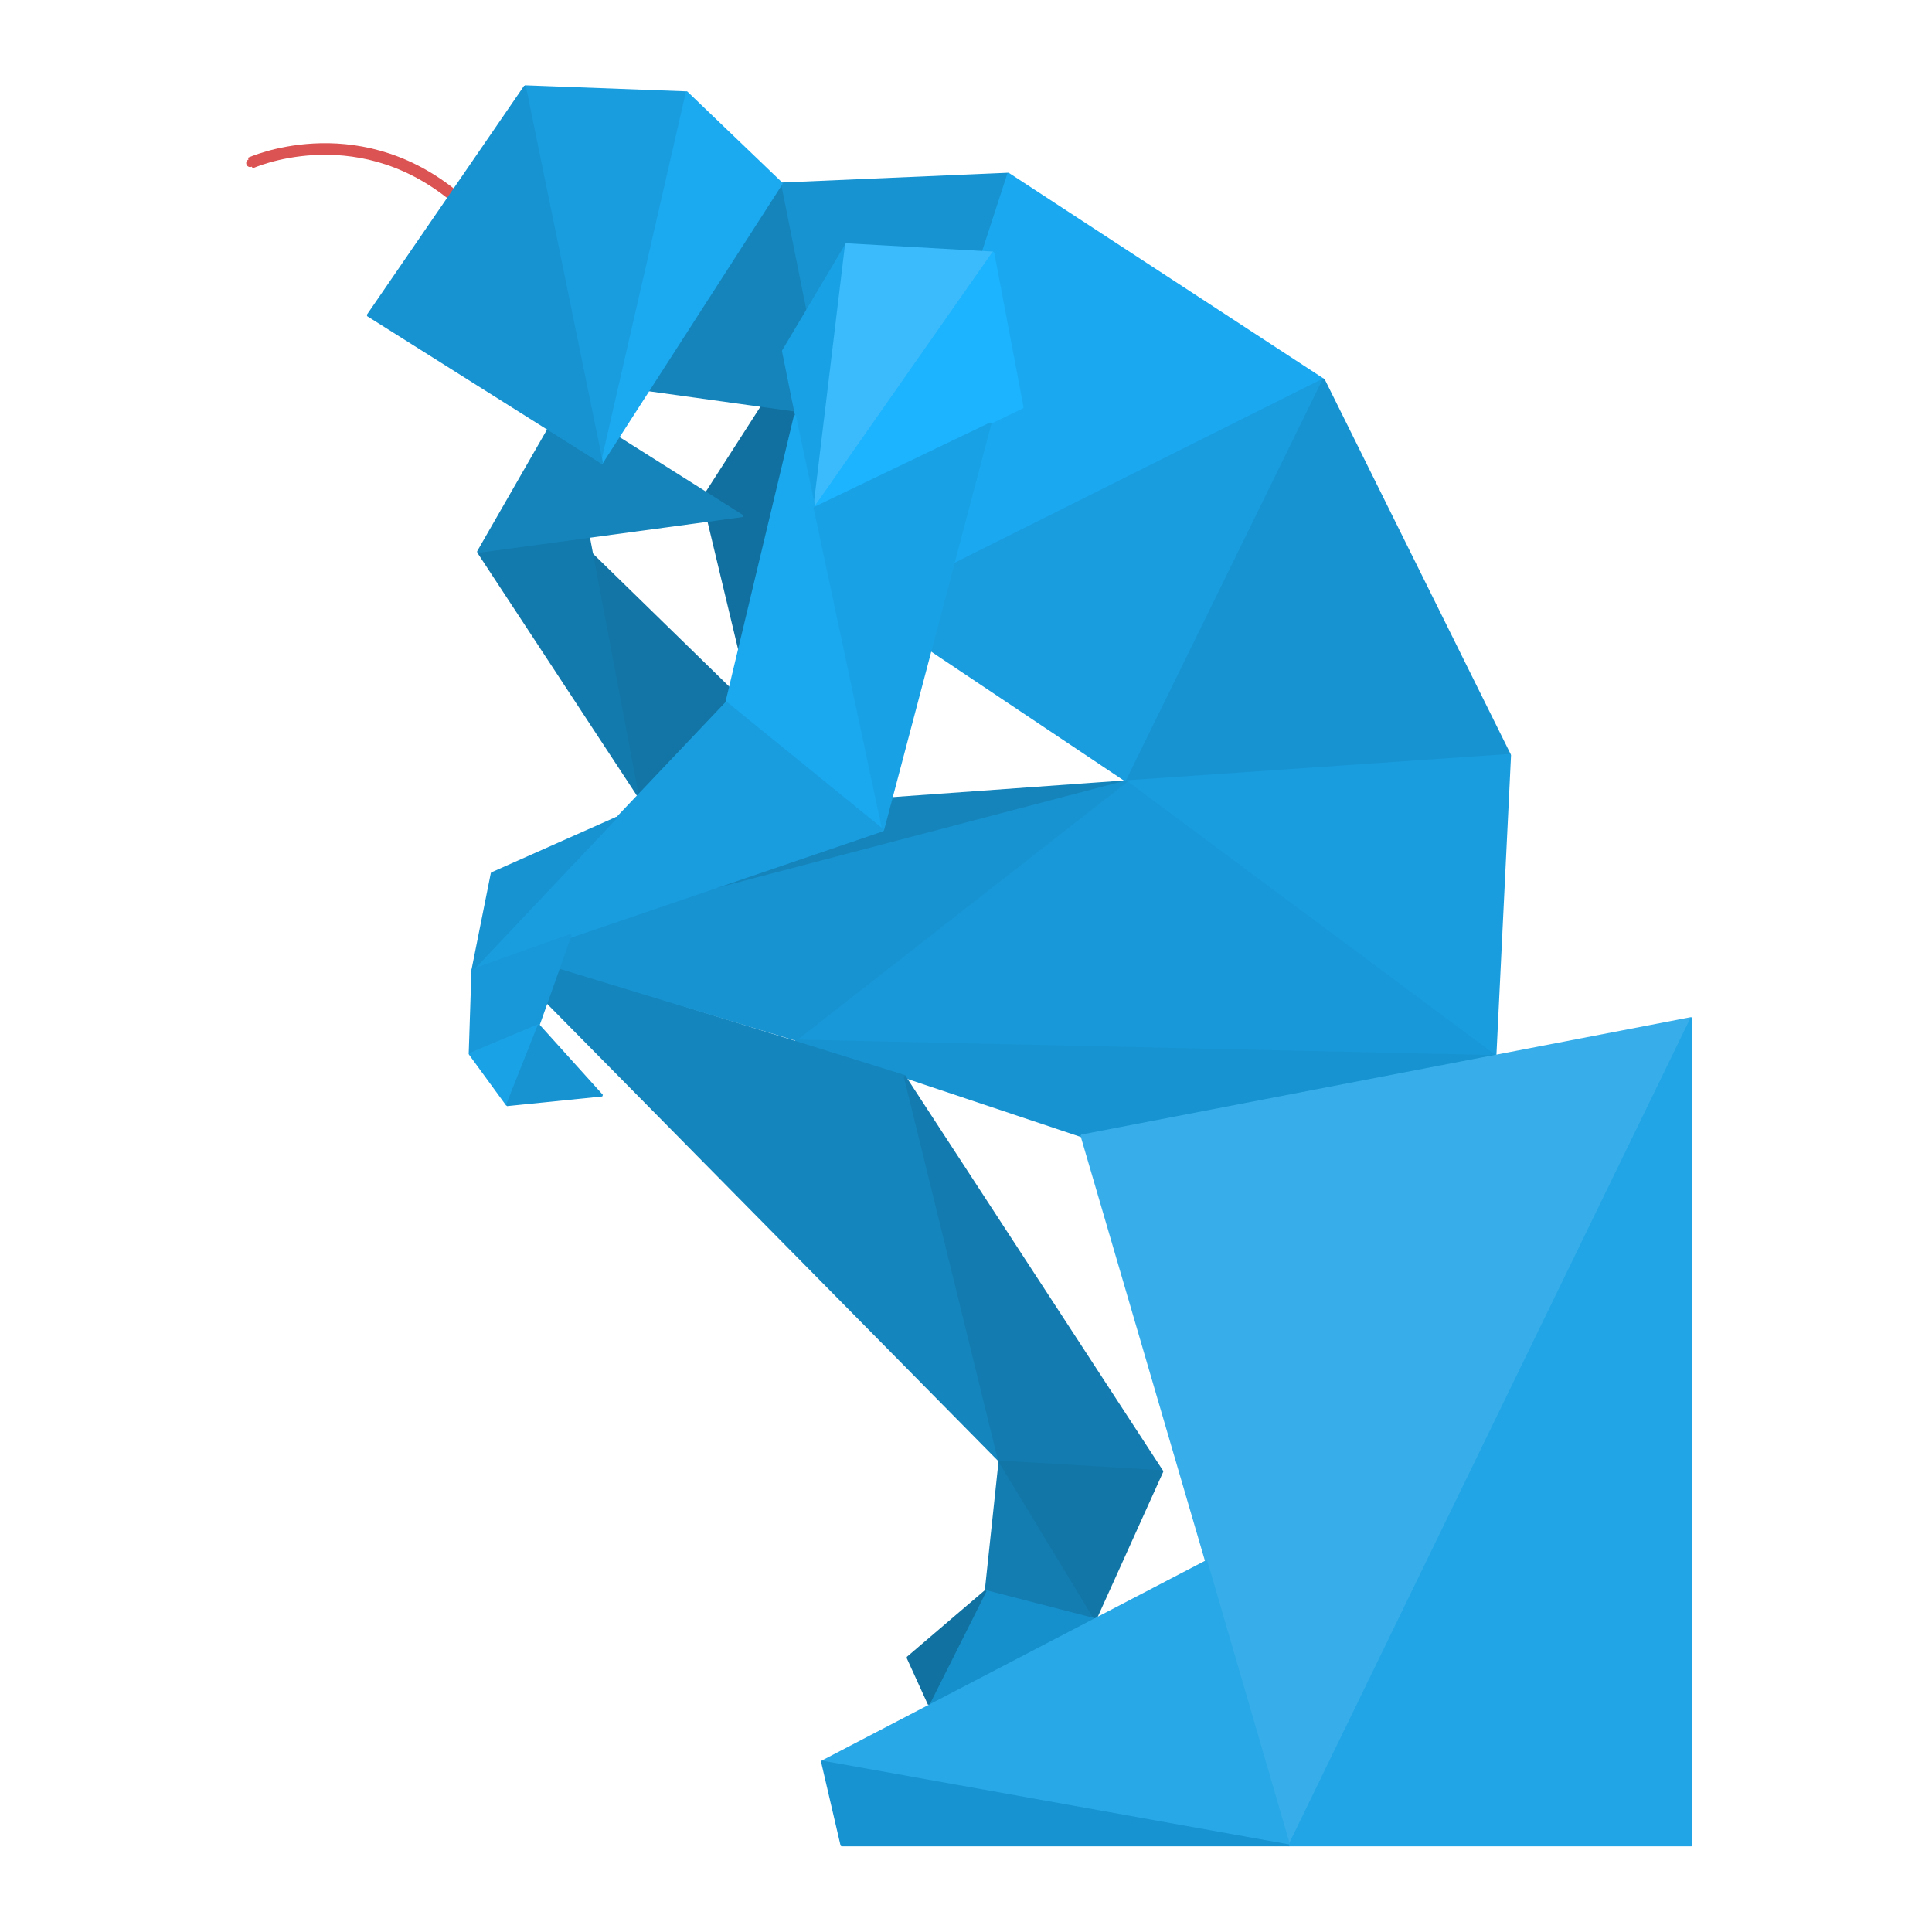
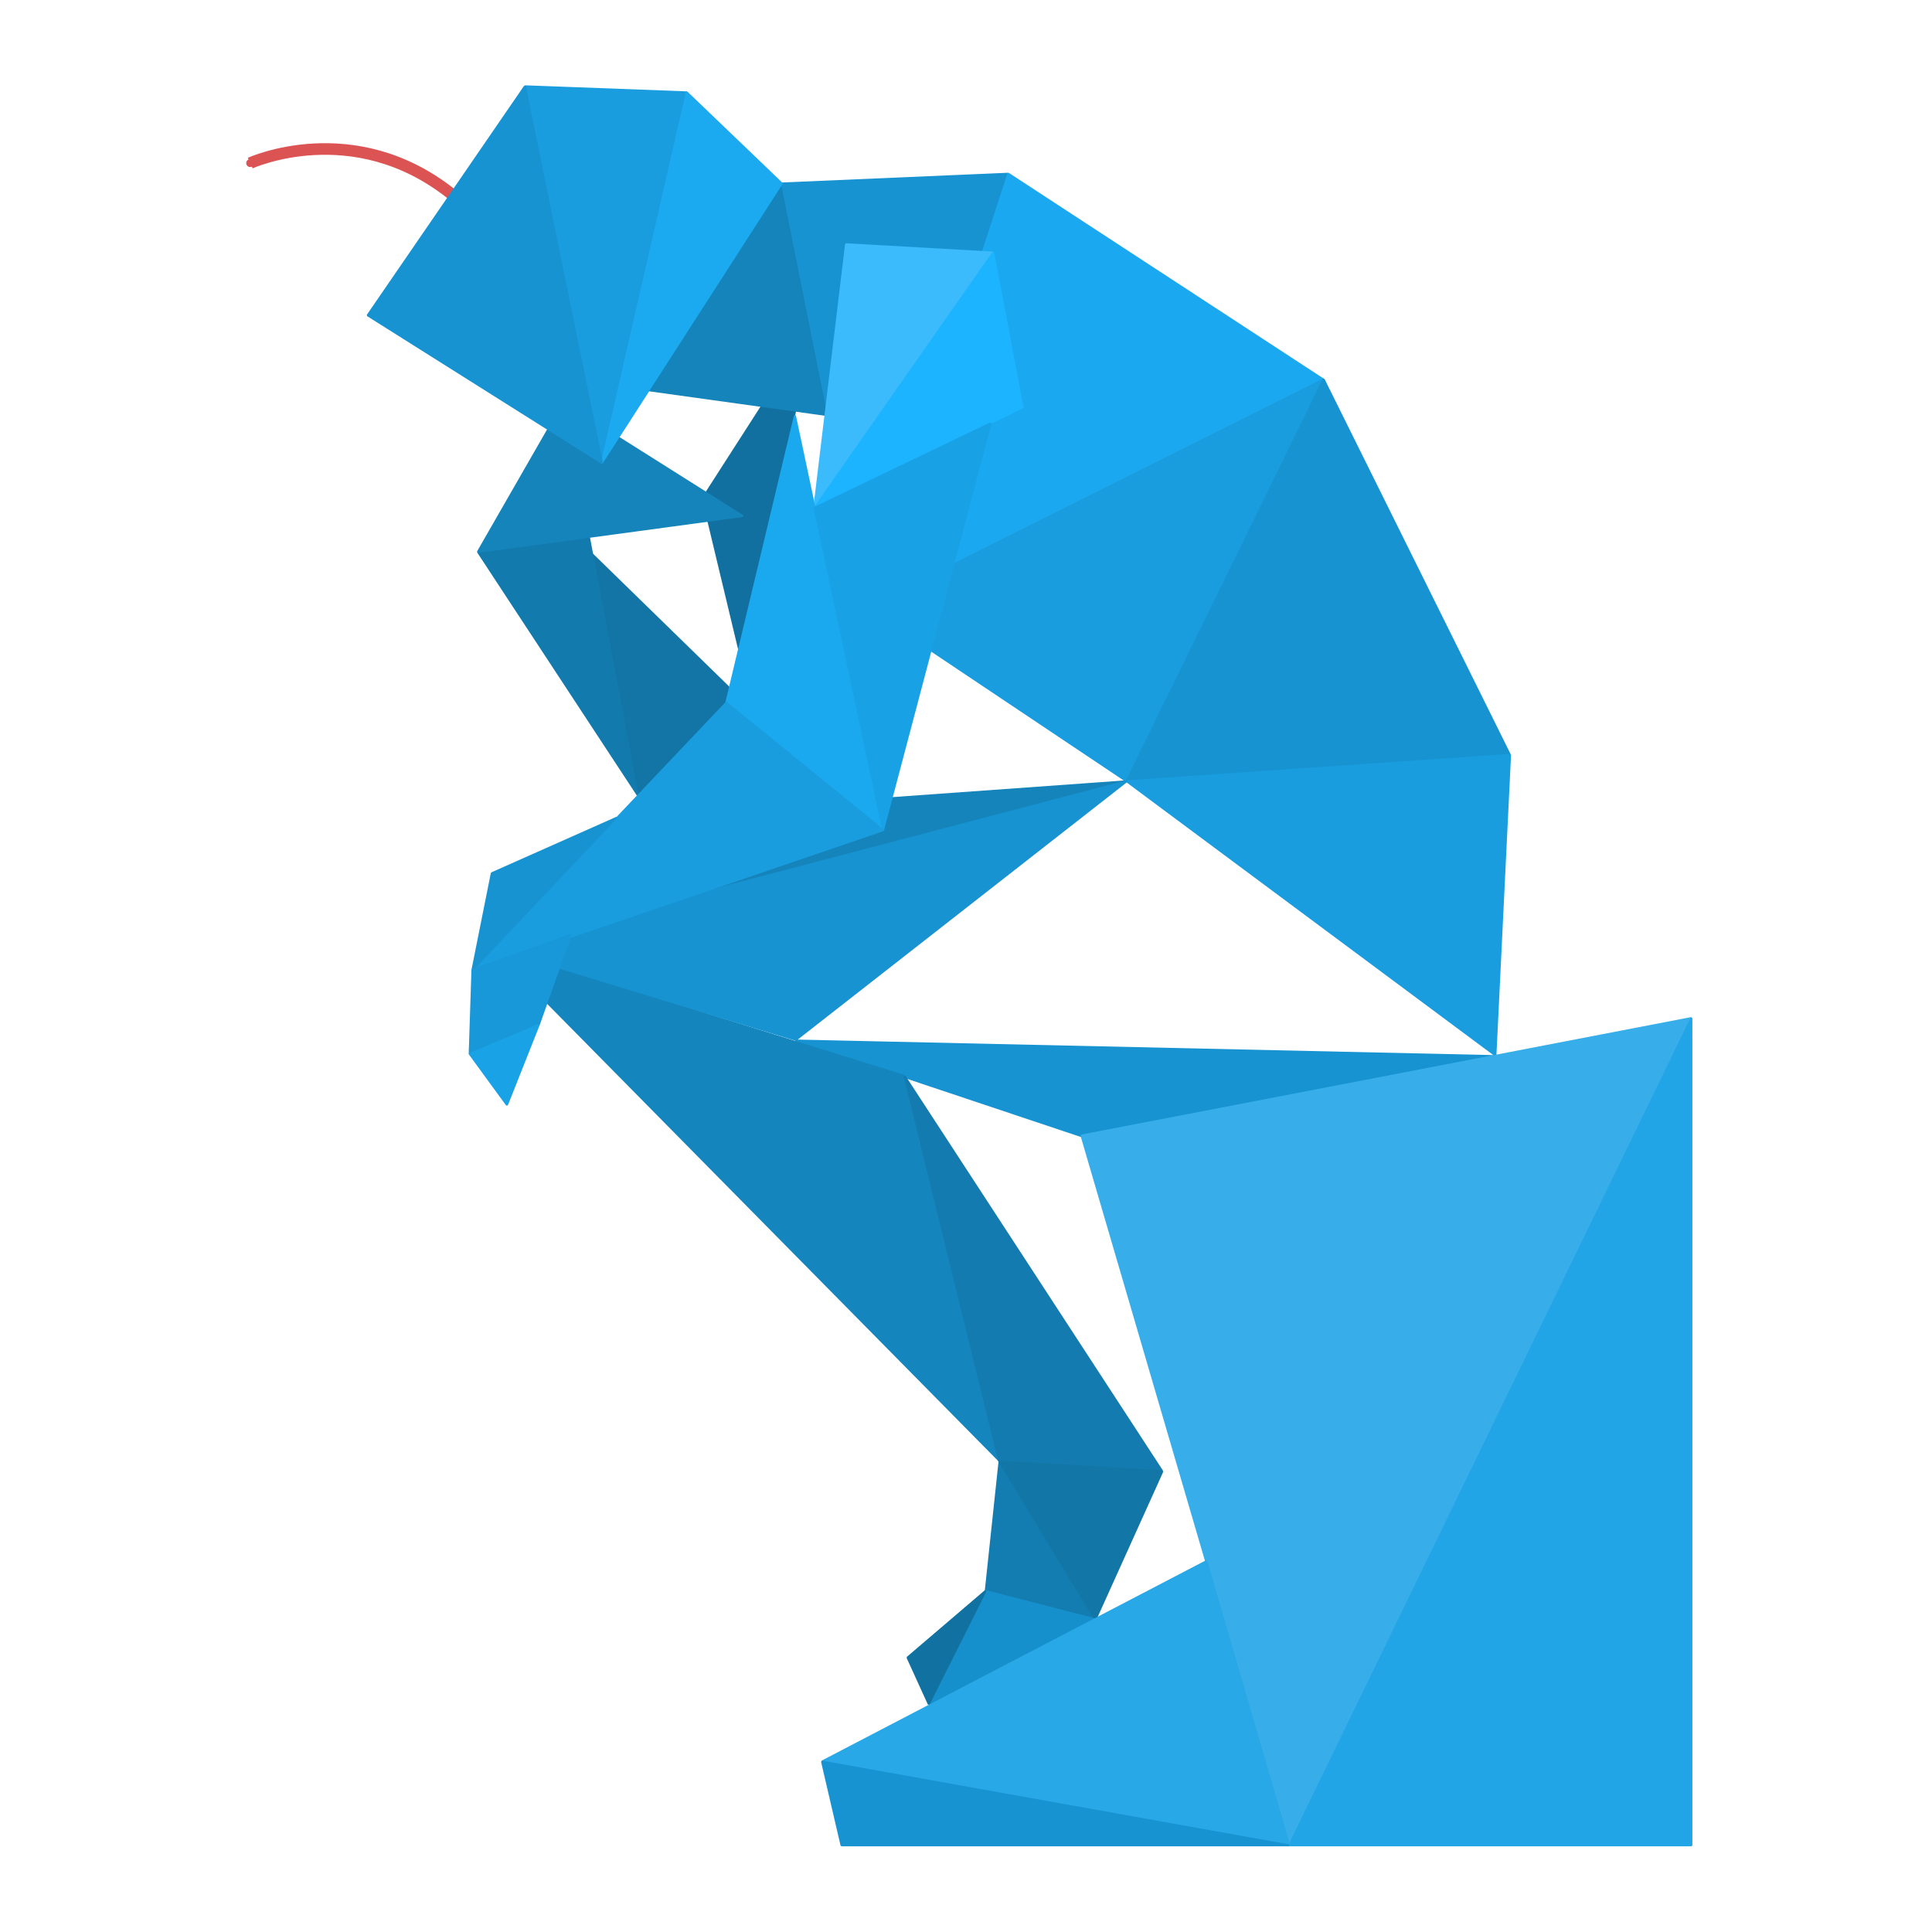
<svg xmlns="http://www.w3.org/2000/svg" width="1e3" height="1e3" version="1.1" viewBox="0 0 264.6 264.6">
  <defs>
    <marker id="DotS" overflow="visible" orient="auto">
      <path transform="scale(.2) translate(7.4 1)" d="m-2.5-1c0 2.76-2.24 5-5 5s-5-2.24-5-5 2.24-5 5-5 5 2.24 5 5z" fill="#db5453" fill-rule="evenodd" stroke="#db5453" stroke-width="1pt" />
    </marker>
  </defs>
  <g stroke-miterlimit="0" stroke-width=".265">
    <g transform="translate(6.87 -5.864)" stroke-dashoffset="56.47">
      <path d="m94.35 94.78-4.96-20.7 15.52-24.15z" fill="#11709f" stroke="#11709f" />
      <path d="m93.74 100.8-19.69-19.21 6.411 33.15z" fill="#1275a6" stroke="#1275a6" />
      <path d="m58.59 81.45 21.88 33.31-6.683-35.34z" fill="#137aad" stroke="#137aad" />
      <path d="m94.87 76.54-24.57-15.5-11.72 20.41z" fill="#1584bb" stroke="#1584bb" />
    </g>
    <g fill="#1793d1" stroke="#1584bb">
      <g>
        <path d="m154.3 107-69.91 5.021-16.82 17.76z" fill="#1584bb" stroke="#1584bb" stroke-dashoffset="56.47" />
        <path d="m88.92 53.46 18.17-28.33 6.348 31.74z" fill="#1584bb" stroke="#1584bb" />
        <path d="m138.1 23.79-31 1.336 11.63 58.13z" fill="#1793d1" stroke="#1793d1" />
        <path d="m138.1 23.79 43.16 28.2-62.54 31.27z" fill="#1aa9f0" stroke="#1aa9f0" />
      </g>
      <g stroke-dashoffset="14.94">
        <path d="m154.3 107-35.55-23.79 62.54-31.27z" fill="#199ddf" stroke="#199ddf" />
        <path d="m206.8 103.4-25.52-51.45-26.99 55.06z" fill="#1793d1" stroke="#1793d1" />
        <path d="m154.3 107 50.51 37.55 2.005-41.16z" fill="#199ddf" stroke="#199ddf" />
      </g>
      <g stroke-dashoffset="56.47">
-         <path d="m109 142.5 45.3-35.41 50.51 37.55z" fill="#1898d8" stroke="#1898d8" />
        <path d="m148.1 155.6 56.66-10.96-95.82-2.138z" fill="#1793d1" stroke="#1793d1" />
        <path d="m136.9 200.1-69.36-70.3 56.41 17.58z" fill="#1485bd" stroke="#1485bd" />
        <path d="m154.3 107-45.3 35.41-41.43-12.63z" fill="#1793d1" stroke="#1793d1" />
        <path d="m123.9 147.4 12.95 52.73 22.3 1.323z" fill="#137baf" stroke="#137baf" />
        <path d="m135 217.9 1.89-17.76 13.12 21.65z" fill="#137cb1" stroke="#137cb1" />
        <path d="m159.2 201.5-9.177 20.32-13.12-21.65z" fill="#1276a7" stroke="#1276a7" />
        <path d="m135 217.9-7.788 15.53 22.8-11.65z" fill="#1690cc" stroke="#1690cc" />
        <path d="m127.2 233.4-2.909-6.389 10.7-9.143z" fill="#1172a1" stroke="#1172a1" />
      </g>
    </g>
    <g transform="translate(6.87 -5.864)" fill="#147fb4" stroke="#1584bb">
      <path d="m54.96 32.44c-13.45-10.7-27.56-4.239-27.56-4.239" fill="none" marker-end="url(#DotS)" stroke="#db5453" stroke-dashoffset="56.47" stroke-miterlimit="4" stroke-width="1.587" />
      <g stroke-miterlimit="0" stroke-width=".265">
        <path d="m75.58 69.28 11.64-50.77-22.2-0.831z" fill="#199ddf" stroke="#199ddf" />
        <path d="m100.2 30.99-24.65 38.29 11.64-50.77z" fill="#1ba9f0" stroke="#1ba9f0" />
        <path d="m75.58 69.28-10.56-51.6-21.54 31.37z" fill="#1793d1" stroke="#1793d1" />
      </g>
    </g>
    <g transform="translate(6.87 -5.864)" stroke-dashoffset="56.47">
      <path d="m169.7 258.6-28.46-97.22 83.54-16.09z" fill="#37aee9" stroke="#37aee9" />
      <path d="m169.7 258.6 55.08-113.3v113.3z" fill="#21a5e7" stroke="#21a5e7" />
      <path d="m169.7 258.6-64-11.48 52.66-27.45z" fill="#29a8e7" stroke="#29a8e7" />
      <path d="m169.7 258.6h-61.32l-2.673-11.48z" fill="#1793d1" stroke="#1793d1" />
-       <path d="m104.7 75.41-4.343-21.48 8.69-14.62z" fill="#19a1e5" stroke="#19a1e5" />
      <path d="m109 39.31-4.347 36.1 24.46-34.96z" fill="#3bbbfc" stroke="#3bbbfc" />
      <path d="m104.7 75.41 24.46-34.96 4.023 21.22z" fill="#1cb3ff" stroke="#1cb3ff" />
      <path d="m92.6 102.1 21.48 17.47-12.08-56.8z" fill="#1aa8ee" stroke="#1aa8ee" />
      <path d="m128.8 63.84-14.72 55.69-9.388-44.12z" fill="#19a1e5" stroke="#19a1e5" />
      <path d="m92.6 102.1-34.77 36.66 56.26-19.19z" fill="#199ddf" stroke="#199ddf" />
      <path d="m77.49 117.9-17.01 7.56-2.646 13.23z" fill="#1793d1" stroke="#1793d1" />
      <path d="m57.83 138.7-0.378 11.53 9.449-3.969 4.393-12.36z" fill="#1898d8" stroke="#1898d8" />
      <path d="m62.56 157.2-5.103-6.993 9.449-3.969z" fill="#1aa2e6" stroke="#1aa2e6" />
-       <path d="m75.6 155.9-13.04 1.323 4.347-10.96z" fill="#1793d1" stroke="#1793d1" />
    </g>
  </g>
</svg>